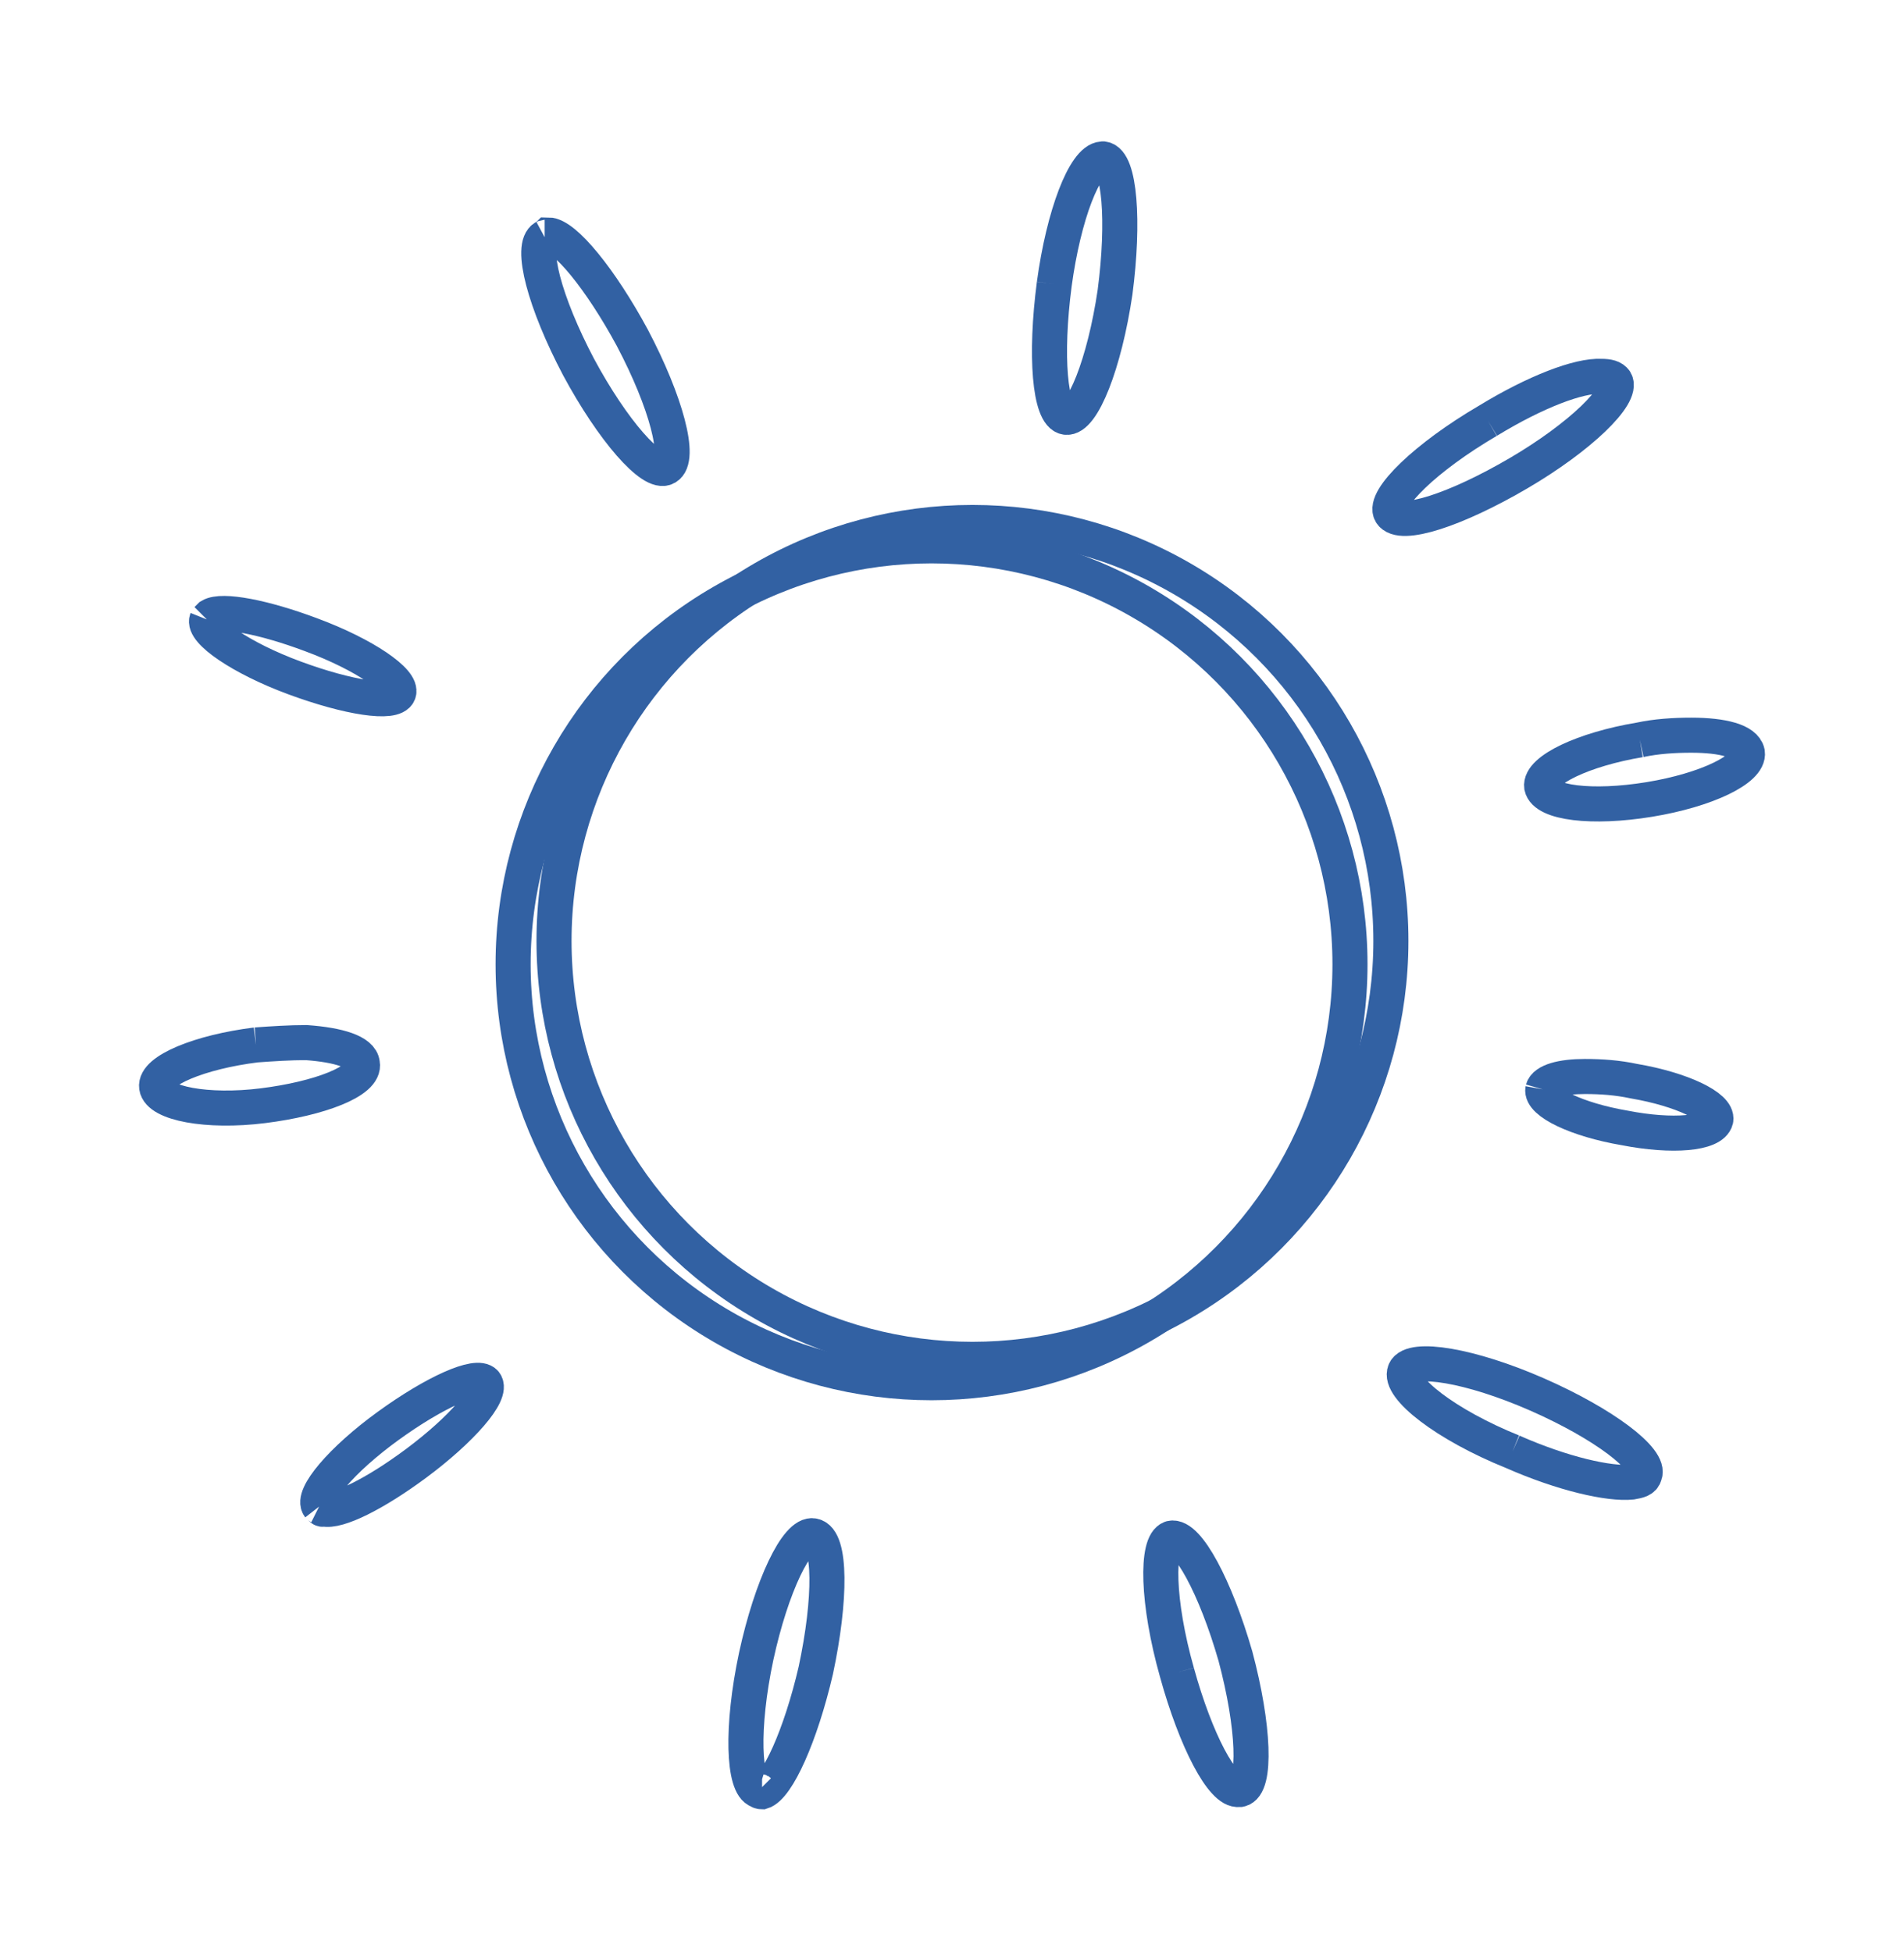
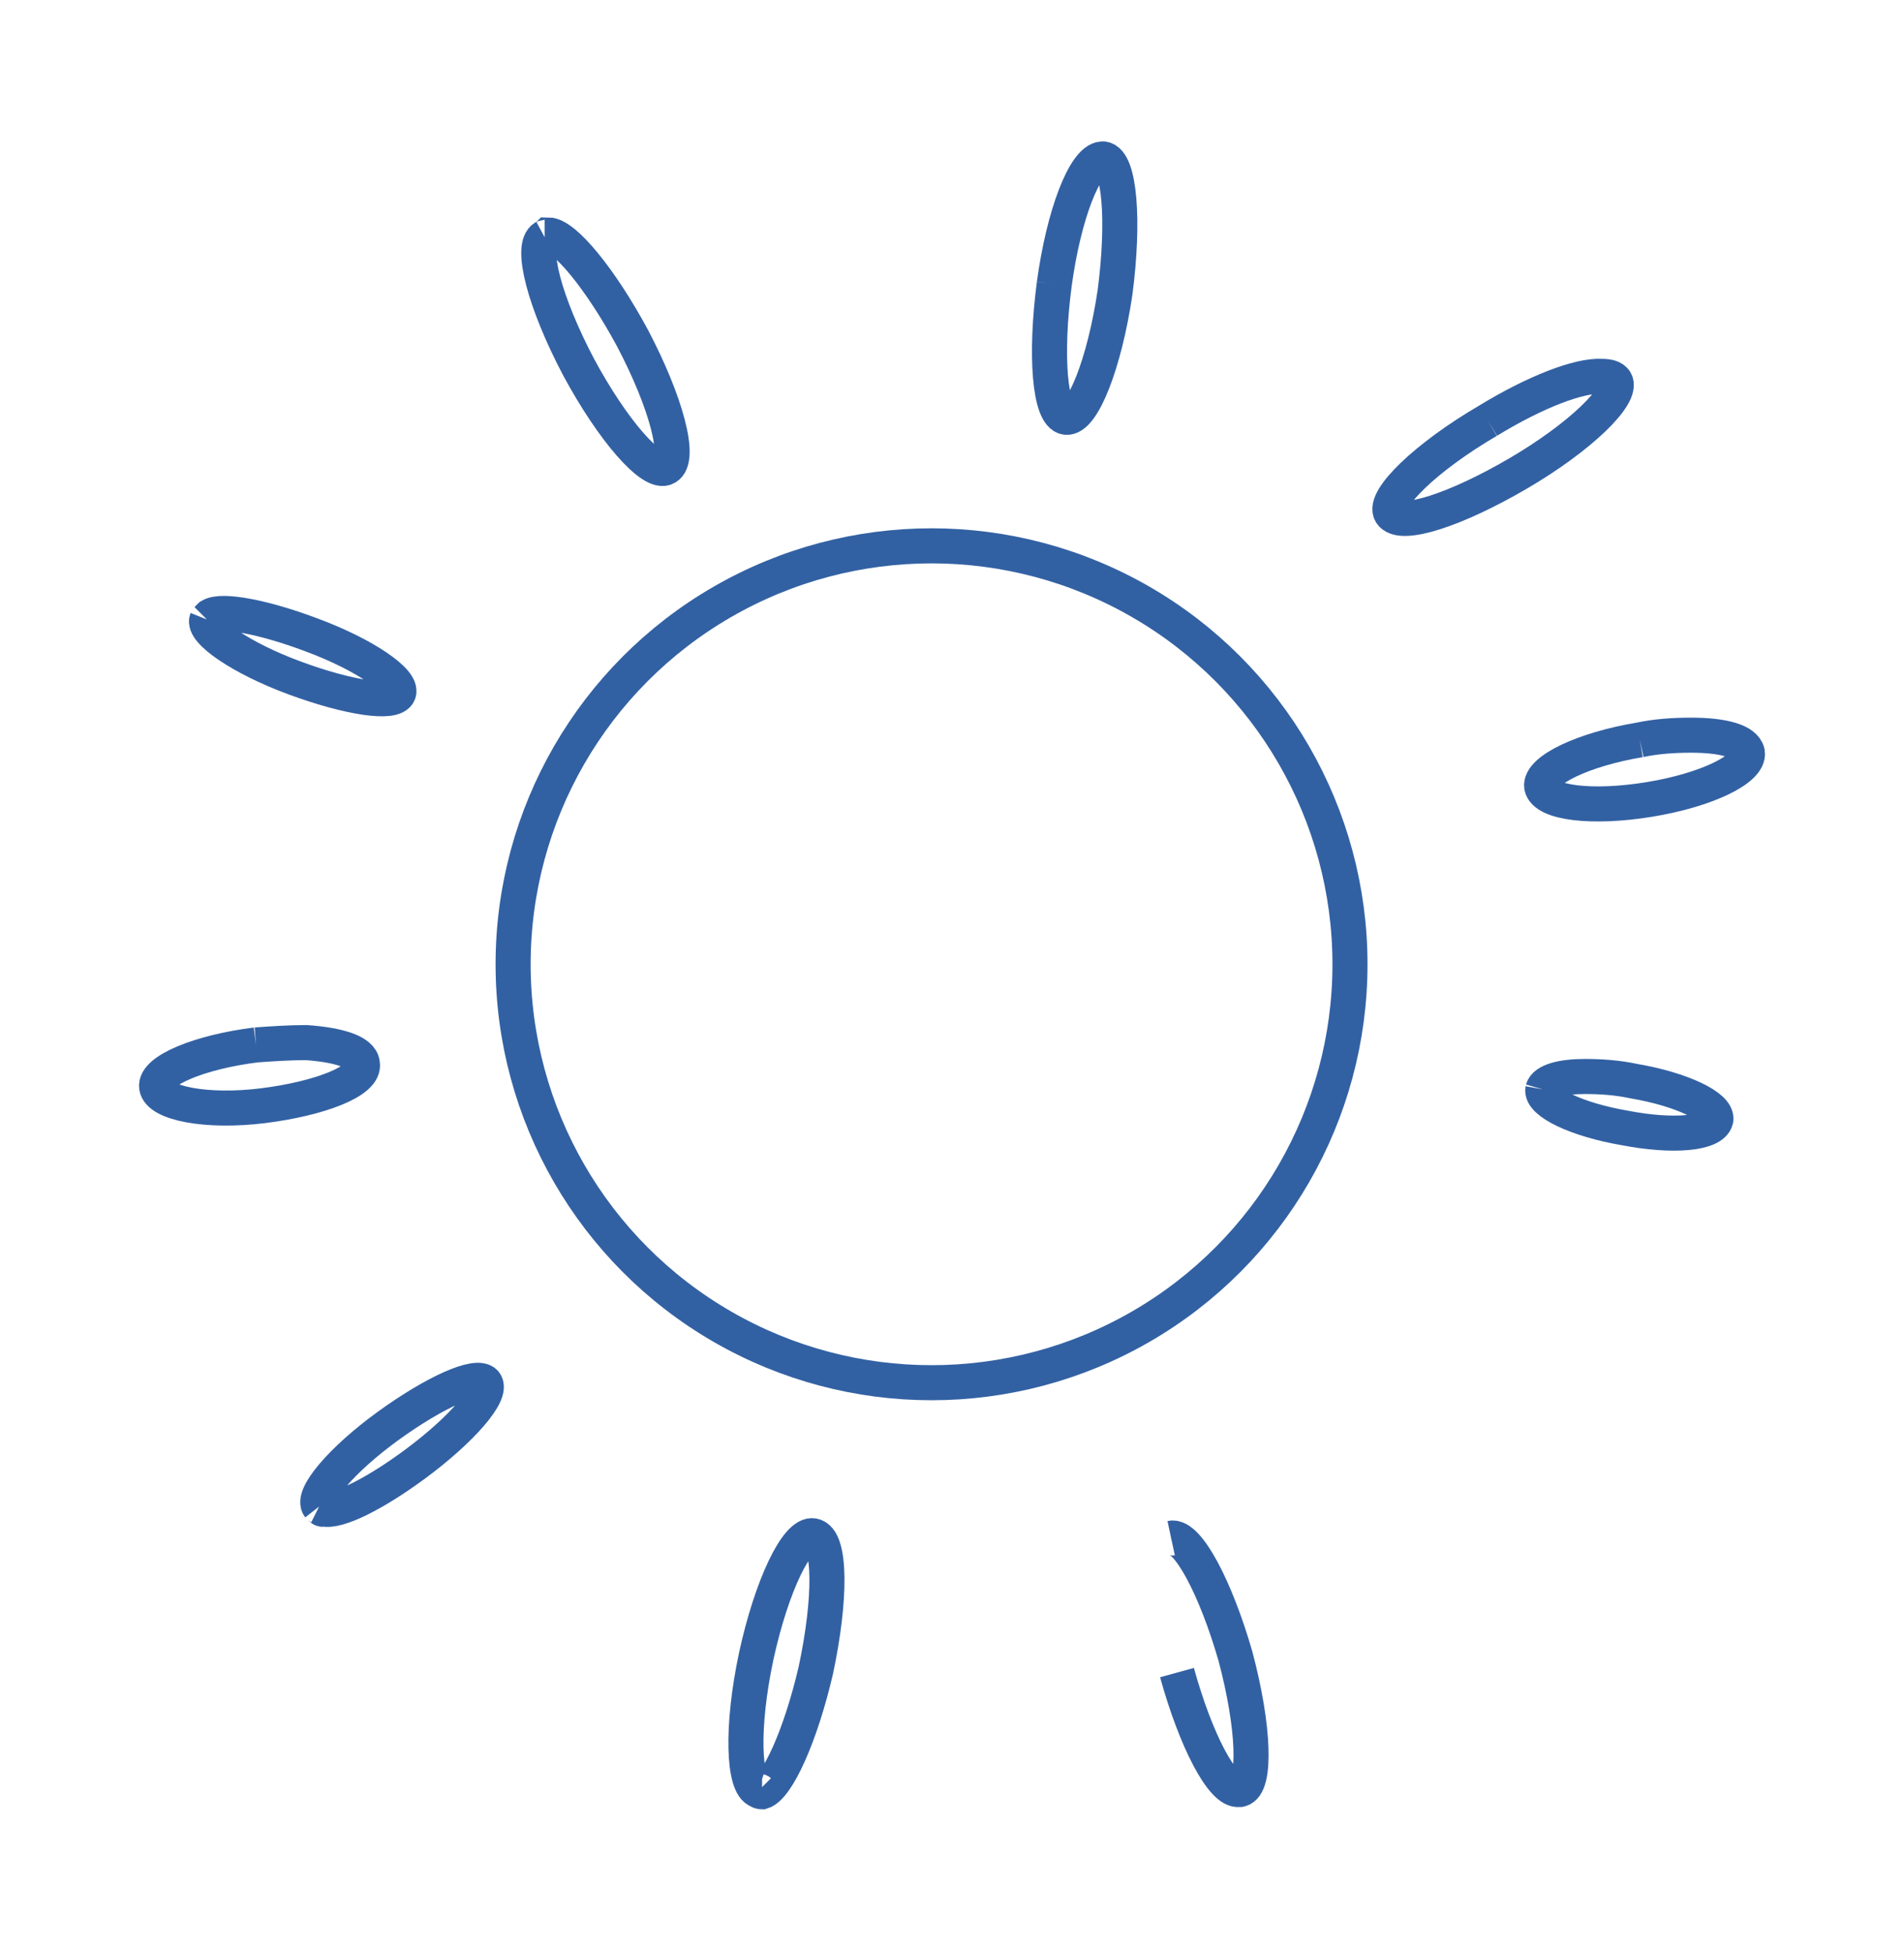
<svg xmlns="http://www.w3.org/2000/svg" xmlns:xlink="http://www.w3.org/1999/xlink" version="1.1" id="Layer_1" x="0px" y="0px" viewBox="0 0 162.9 167" style="enable-background:new 0 0 162.9 167;" xml:space="preserve">
  <style type="text/css">
	.st0{clip-path:url(#SVGID_00000094599615264428739670000011230222244047389057_);}
	.st1{fill:none;stroke:#3261A3;stroke-width:3;stroke-miterlimit:10;}
	.st2{clip-path:url(#SVGID_00000029047234912447383070000012474134917570577321_);}
	.st3{clip-path:url(#SVGID_00000140698115572284843290000006774460278758547345_);}
	.st4{clip-path:url(#SVGID_00000080199696052160162440000014404606689593858993_);}
	.st5{clip-path:url(#SVGID_00000085234994326100363510000010183302140247743893_);}
	.st6{clip-path:url(#SVGID_00000073690553680184525790000007633028359747249307_);}
	.st7{clip-path:url(#SVGID_00000136385551523738456490000014781716182283064726_);}
	.st8{clip-path:url(#SVGID_00000030485307659895871270000015389821704355737737_);}
	.st9{clip-path:url(#SVGID_00000013166847021581255390000002597400555182375321_);}
	.st10{clip-path:url(#SVGID_00000057135756481212482960000004130394353623885461_);}
	.st11{clip-path:url(#SVGID_00000170970369199882289280000013945988776821360557_);}
</style>
  <g>
    <g>
      <g>
        <g>
          <defs>
            <path id="SVGID_1_" d="M127.3,36c-5.3,3.1-9,6.7-8.3,7.9c0.8,1.3,5.6-0.3,10.9-3.4c5.3-3.1,9-6.7,8.3-7.9       c-0.2-0.3-0.6-0.4-1.2-0.4C135.1,32.1,131.4,33.5,127.3,36" />
          </defs>
          <clipPath id="SVGID_00000049188009880287104340000011595980688993852049_">
            <use xlink:href="#SVGID_1_" style="overflow:visible;" />
          </clipPath>
          <g style="clip-path:url(#SVGID_00000049188009880287104340000011595980688993852049_);">
            <polygon class="st1" points="116.5,44.9 118.7,29.3 140.7,32.4 138.6,48      " />
          </g>
          <use xlink:href="#SVGID_1_" style="overflow:visible;fill:none;stroke:#3261A3;stroke-width:3;stroke-miterlimit:10;" />
        </g>
      </g>
    </g>
    <g>
      <g>
        <g>
          <defs>
            <path id="SVGID_00000157295270176502024150000008758646431263696786_" d="M46.6,20.3c-1.3,0.7,0,5.6,2.9,11.1       c2.9,5.4,6.3,9.3,7.5,8.6c1.3-0.7,0-5.6-2.9-11.1c-2.7-5-5.8-8.8-7.2-8.8C46.8,20.2,46.7,20.3,46.6,20.3" />
          </defs>
          <clipPath id="SVGID_00000027605391420722091380000012607593593291593605_">
            <use xlink:href="#SVGID_00000157295270176502024150000008758646431263696786_" style="overflow:visible;" />
          </clipPath>
          <g style="clip-path:url(#SVGID_00000027605391420722091380000012607593593291593605_);">
            <polygon class="st1" points="42.5,40.3 45.6,18.5 61.1,20.7 58,42.5      " />
          </g>
          <use xlink:href="#SVGID_00000157295270176502024150000008758646431263696786_" style="overflow:visible;fill:none;stroke:#3261A3;stroke-width:3;stroke-miterlimit:10;" />
        </g>
      </g>
    </g>
    <g>
      <g>
        <g>
          <defs>
            <path id="SVGID_00000009583538352353945780000018395593379931237031_" d="M90.2,24.3c-0.8,6.1-0.4,11.2,1,11.4       c1.4,0.2,3.3-4.6,4.2-10.7c0.8-6.1,0.4-11.2-1-11.4h-0.1C92.8,13.7,91,18.4,90.2,24.3" />
          </defs>
          <clipPath id="SVGID_00000009559955658904181990000002996630584430422460_">
            <use xlink:href="#SVGID_00000009583538352353945780000018395593379931237031_" style="overflow:visible;" />
          </clipPath>
          <g style="clip-path:url(#SVGID_00000009559955658904181990000002996630584430422460_);">
            <polygon class="st1" points="78.2,25.3 92.6,10.3 107.3,24.4 92.9,39.5      " />
          </g>
          <use xlink:href="#SVGID_00000009583538352353945780000018395593379931237031_" style="overflow:visible;fill:none;stroke:#3261A3;stroke-width:3;stroke-miterlimit:10;" />
        </g>
      </g>
    </g>
    <g>
      <g>
        <g>
          <defs>
            <path id="SVGID_00000123405914614032597720000002424357678317436854_" d="M17.7,53c-0.4,1,2.9,3.3,7.5,5s8.5,2.3,8.9,1.3       c0.4-1-2.9-3.3-7.5-5c-4-1.5-7.6-2.2-8.6-1.6C17.9,52.8,17.9,52.8,17.7,53" />
          </defs>
          <clipPath id="SVGID_00000027578208340968757940000006529428305664043907_">
            <use xlink:href="#SVGID_00000123405914614032597720000002424357678317436854_" style="overflow:visible;" />
          </clipPath>
          <g style="clip-path:url(#SVGID_00000027578208340968757940000006529428305664043907_);">
            <polygon class="st1" points="22,66.5 16.3,51.6 30.2,46.2 36,61.1      " />
          </g>
          <use xlink:href="#SVGID_00000123405914614032597720000002424357678317436854_" style="overflow:visible;fill:none;stroke:#3261A3;stroke-width:3;stroke-miterlimit:10;" />
        </g>
      </g>
    </g>
    <g>
      <g>
        <g>
          <defs>
            <path id="SVGID_00000112609014807988127650000009197943597580965797_" d="M140.3,63.3c-4.8,0.8-8.6,2.6-8.4,4       c0.3,1.4,4.3,1.9,9.2,1.1s8.6-2.6,8.4-4c-0.2-1-2.1-1.5-4.8-1.5C143.2,62.9,141.7,63,140.3,63.3" />
          </defs>
          <clipPath id="SVGID_00000064317107222348997180000000511733520728482179_">
            <use xlink:href="#SVGID_00000112609014807988127650000009197943597580965797_" style="overflow:visible;" />
          </clipPath>
          <g style="clip-path:url(#SVGID_00000064317107222348997180000000511733520728482179_);">
-             <polygon class="st1" points="130.9,69.1 132,60.4 150.6,63 149.3,71.7      " />
-           </g>
+             </g>
          <use xlink:href="#SVGID_00000112609014807988127650000009197943597580965797_" style="overflow:visible;fill:none;stroke:#3261A3;stroke-width:3;stroke-miterlimit:10;" />
        </g>
      </g>
    </g>
    <g>
      <g>
        <g>
          <defs>
            <path id="SVGID_00000022541242703125243970000006608099498147426987_" d="M21.9,89.4c-4.8,0.6-8.7,2.2-8.5,3.6s4.3,2.2,9.1,1.6       s8.8-2.1,8.5-3.6c-0.1-1-2-1.6-4.8-1.8C24.8,89.2,23.3,89.3,21.9,89.4" />
          </defs>
          <clipPath id="SVGID_00000064343457895656644170000005261054318878317213_">
            <use xlink:href="#SVGID_00000022541242703125243970000006608099498147426987_" style="overflow:visible;" />
          </clipPath>
          <g style="clip-path:url(#SVGID_00000064343457895656644170000005261054318878317213_);">
            <polygon class="st1" points="12.2,94.8 13.8,86.2 32.2,89.8 30.5,98.4      " />
          </g>
          <use xlink:href="#SVGID_00000022541242703125243970000006608099498147426987_" style="overflow:visible;fill:none;stroke:#3261A3;stroke-width:3;stroke-miterlimit:10;" />
        </g>
      </g>
    </g>
    <g>
      <g>
        <g>
          <defs>
            <path id="SVGID_00000116201746731028103650000001036551071850572976_" d="M132,93.2c-0.2,1.1,2.9,2.6,7,3.3       c4.1,0.8,7.5,0.5,7.8-0.7c0.2-1.1-2.9-2.6-7-3.3c-1.4-0.3-2.8-0.4-4.2-0.4C133.6,92.1,132.2,92.5,132,93.2" />
          </defs>
          <clipPath id="SVGID_00000117644634842858071120000006371830133083235493_">
            <use xlink:href="#SVGID_00000116201746731028103650000001036551071850572976_" style="overflow:visible;" />
          </clipPath>
          <g style="clip-path:url(#SVGID_00000117644634842858071120000006371830133083235493_);">
            <path class="st1" d="M146.3,98.5L146.3,98.5c-1.5,2.7-4.8,3.7-7.5,2.3l-3.9-1.9c-2.9-1.4-4-5-2.4-7.9l0,0       c1.5-2.7,4.8-3.7,7.5-2.3l3.9,1.9C146.8,92.1,147.9,95.7,146.3,98.5z" />
          </g>
          <use xlink:href="#SVGID_00000116201746731028103650000001036551071850572976_" style="overflow:visible;fill:none;stroke:#3261A3;stroke-width:3;stroke-miterlimit:10;" />
        </g>
      </g>
    </g>
    <g>
      <g>
        <g>
          <defs>
-             <path id="SVGID_00000092419029526998763270000002124214543195016075_" d="M129.4,124.2c4.3,1.9,8.3,2.8,10.2,2.6       c0.6-0.1,1-0.2,1.1-0.6c0.6-1.3-3.5-4.4-9.2-6.9c-5.7-2.5-10.7-3.3-11.3-2C119.6,118.7,123.7,121.9,129.4,124.2" />
-           </defs>
+             </defs>
          <clipPath id="SVGID_00000136381852271323201270000008708024927597512320_">
            <use xlink:href="#SVGID_00000092419029526998763270000002124214543195016075_" style="overflow:visible;" />
          </clipPath>
          <g style="clip-path:url(#SVGID_00000136381852271323201270000008708024927597512320_);">
-             <polygon class="st1" points="139.1,110.9 143.2,126.1 121.7,132 117.6,116.7      " />
-           </g>
+             </g>
          <use xlink:href="#SVGID_00000092419029526998763270000002124214543195016075_" style="overflow:visible;fill:none;stroke:#3261A3;stroke-width:3;stroke-miterlimit:10;" />
        </g>
      </g>
    </g>
    <g>
      <g>
        <g>
          <defs>
            <path id="SVGID_00000124863978475710180940000014086852429614385820_" d="M64.9,153.2c0.1,0.1,0.3,0.1,0.3,0.1       c1.3-0.4,3.3-4.8,4.6-10.4c1.3-6.1,1.3-11.2-0.2-11.5c-1.4-0.3-3.6,4.3-4.9,10.3C63.4,147.8,63.6,152.8,64.9,153.2" />
          </defs>
          <clipPath id="SVGID_00000082367608918722629210000003365293948283988130_">
            <use xlink:href="#SVGID_00000124863978475710180940000014086852429614385820_" style="overflow:visible;" />
          </clipPath>
          <g style="clip-path:url(#SVGID_00000082367608918722629210000003365293948283988130_);">
            <polygon class="st1" points="70,128.8 78.9,148.9 64.5,155.2 55.7,135.1      " />
          </g>
          <use xlink:href="#SVGID_00000124863978475710180940000014086852429614385820_" style="overflow:visible;fill:none;stroke:#3261A3;stroke-width:3;stroke-miterlimit:10;" />
        </g>
      </g>
    </g>
    <g>
      <g>
        <g>
          <defs>
-             <path id="SVGID_00000109714172040056176230000009355180441162062739_" d="M100.7,143.1c1.6,5.8,3.9,10.2,5.3,10h0.1       c1.4-0.3,1.2-5.4-0.4-11.4c-1.7-5.9-4.1-10.4-5.5-10.1C98.9,132,99,137.1,100.7,143.1" />
+             <path id="SVGID_00000109714172040056176230000009355180441162062739_" d="M100.7,143.1c1.6,5.8,3.9,10.2,5.3,10h0.1       c1.4-0.3,1.2-5.4-0.4-11.4c-1.7-5.9-4.1-10.4-5.5-10.1" />
          </defs>
          <clipPath id="SVGID_00000174593787945857556100000007533013208133398452_">
            <use xlink:href="#SVGID_00000109714172040056176230000009355180441162062739_" style="overflow:visible;" />
          </clipPath>
          <g style="clip-path:url(#SVGID_00000174593787945857556100000007533013208133398452_);">
            <polygon class="st1" points="101.5,127.7 117.7,140.8 104.8,156.7 88.6,143.7      " />
          </g>
          <use xlink:href="#SVGID_00000109714172040056176230000009355180441162062739_" style="overflow:visible;fill:none;stroke:#3261A3;stroke-width:3;stroke-miterlimit:10;" />
        </g>
      </g>
    </g>
    <g>
      <g>
        <g>
          <defs>
            <path id="SVGID_00000152953686687710971150000002403339420419182476_" d="M27.3,128.9c0.2,0.1,0.2,0.3,0.4,0.2       c1.2,0.3,4.4-1.3,7.9-3.9c3.9-2.9,6.6-6,5.9-6.9c-0.7-0.8-4.3,0.8-8.3,3.7C29.2,124.9,26.6,128,27.3,128.9" />
          </defs>
          <clipPath id="SVGID_00000177456639202899850370000012080594530479724940_">
            <use xlink:href="#SVGID_00000152953686687710971150000002403339420419182476_" style="overflow:visible;" />
          </clipPath>
          <g style="clip-path:url(#SVGID_00000177456639202899850370000012080594530479724940_);">
            <polygon class="st1" points="42.6,116.1 41.1,132 26.2,130.6 27.7,114.7      " />
          </g>
          <use xlink:href="#SVGID_00000152953686687710971150000002403339420419182476_" style="overflow:visible;fill:none;stroke:#3261A3;stroke-width:3;stroke-miterlimit:10;" />
        </g>
      </g>
    </g>
    <circle class="st1" cx="79.7" cy="82.5" r="35.8" />
-     <circle class="st1" cx="83.2" cy="80.5" r="35.8" />
  </g>
</svg>